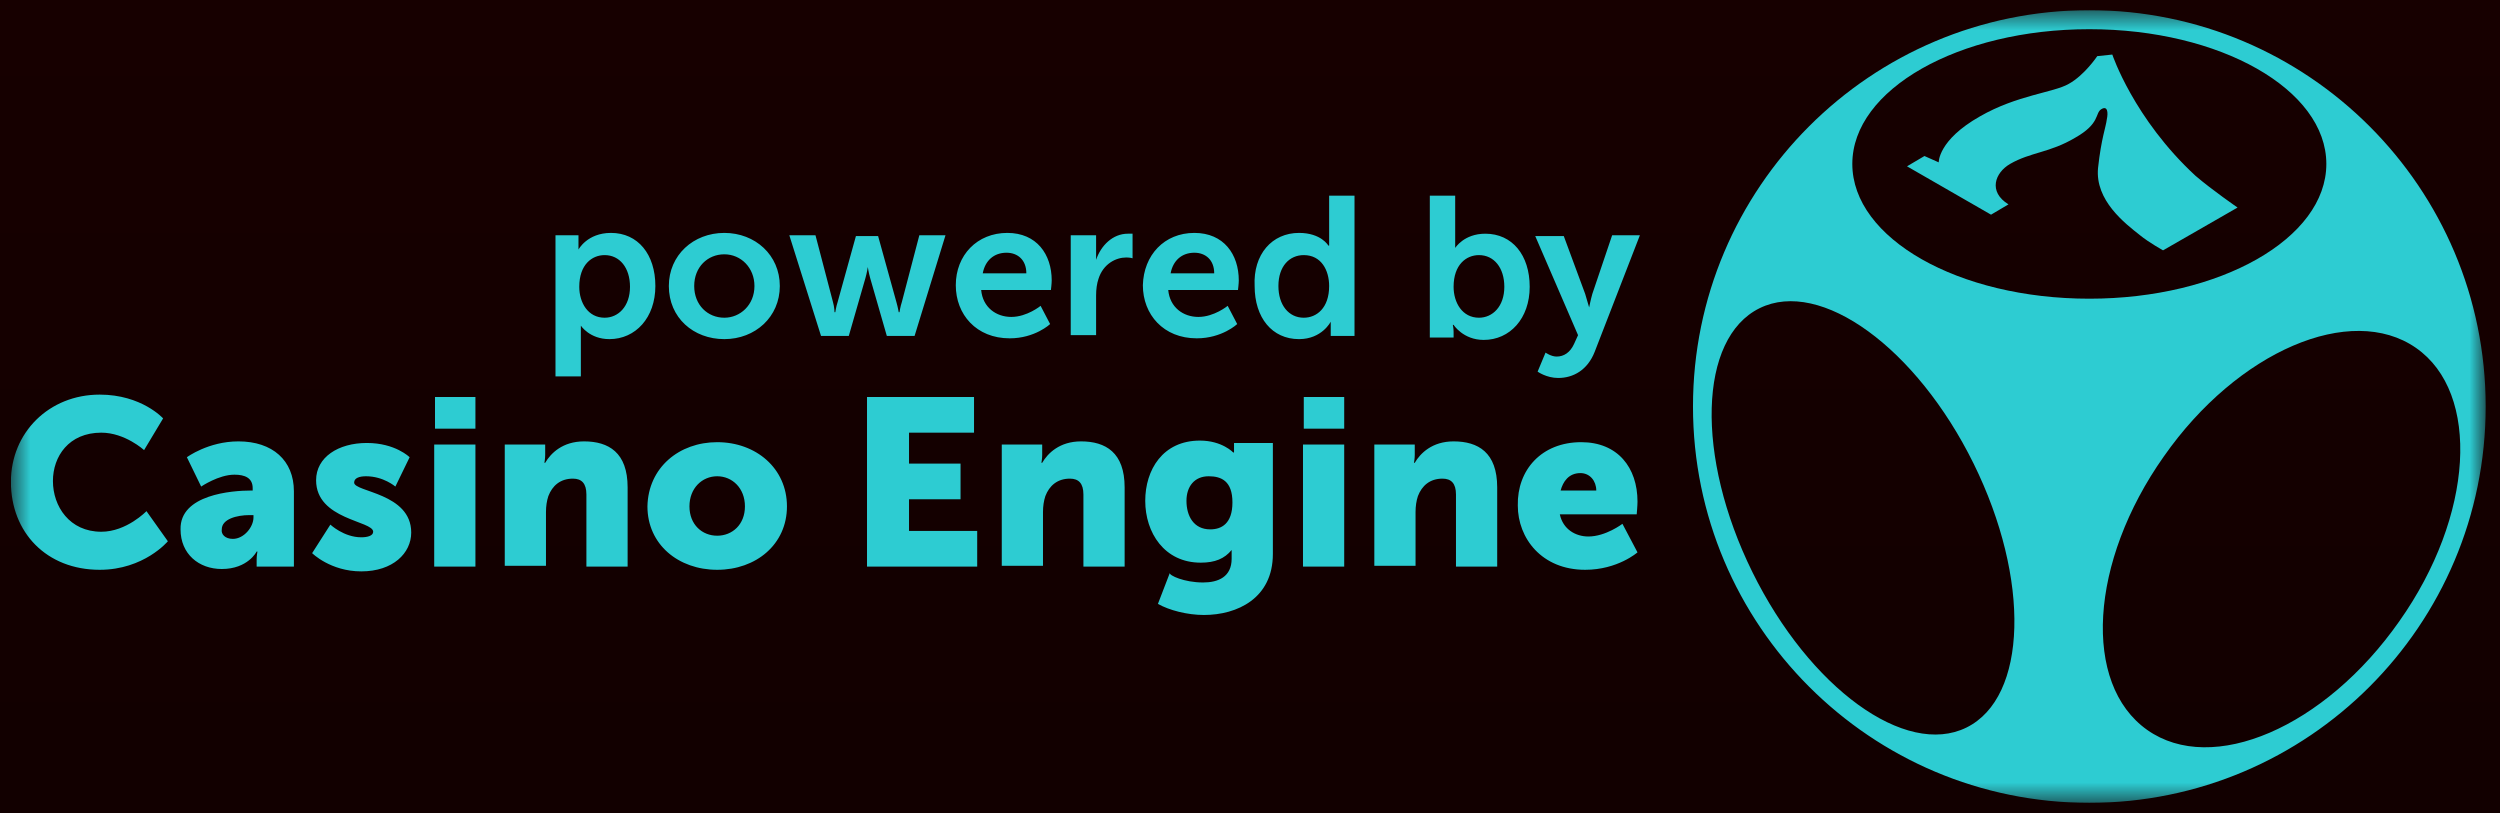
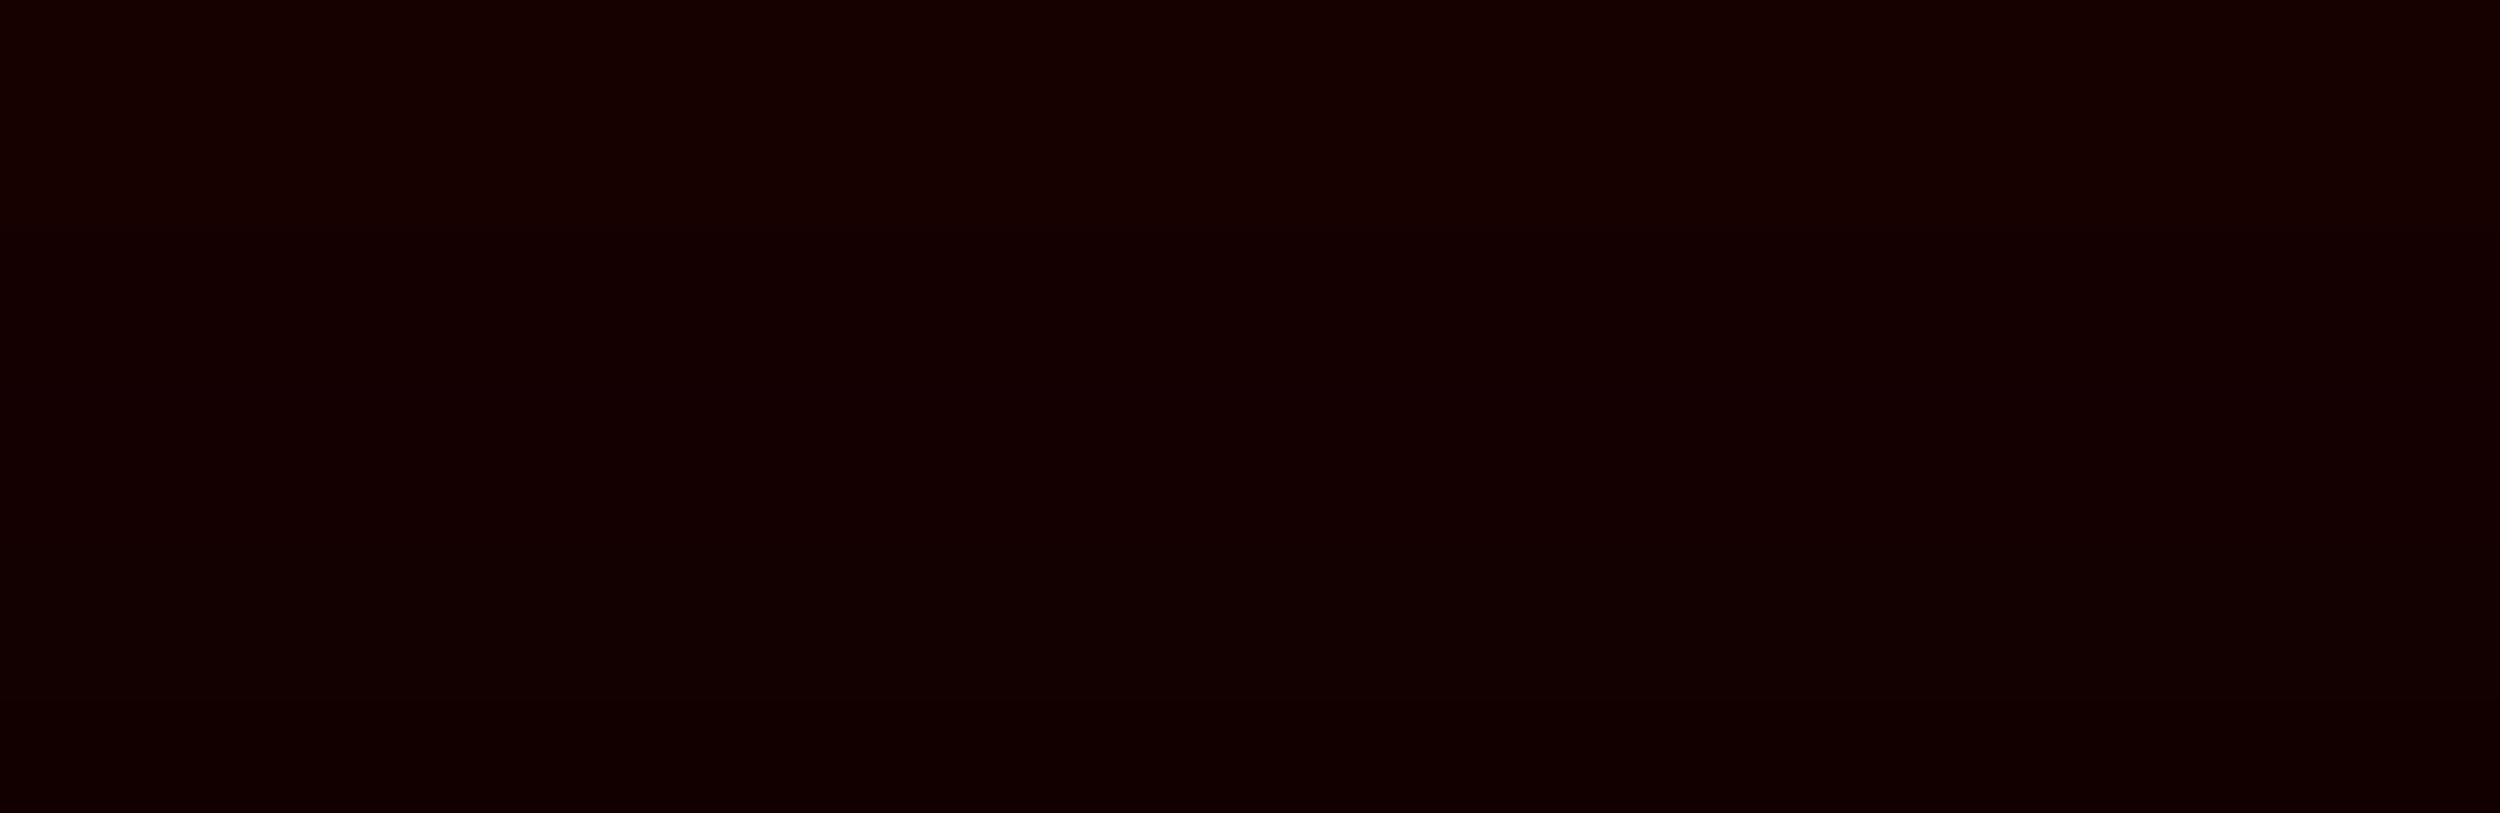
<svg xmlns="http://www.w3.org/2000/svg" width="123" height="40" viewBox="0 0 123 40" fill="none">
  <rect width="123" height="40" fill="#1E1E1E" />
  <g clip-path="url(#clip0_0_1)">
    <rect width="1440" height="2123" transform="translate(-409 -1946)" fill="black" />
    <rect width="1440" height="462" transform="translate(-410 -285)" fill="url(#paint0_linear_0_1)" />
    <g clip-path="url(#clip1_0_1)">
      <g clip-path="url(#clip2_0_1)">
        <mask id="mask0_0_1" style="mask-type:luminance" maskUnits="userSpaceOnUse" x="0" y="0" width="123" height="40">
-           <path d="M122.295 0.5H0.537V39.5H122.295V0.5Z" fill="white" />
-         </mask>
+           </mask>
        <g mask="url(#mask0_0_1)">
          <path d="M102.795 0.5C92.031 0.5 83.295 9.236 83.295 20C83.295 30.764 92.031 39.5 102.795 39.5C113.559 39.5 122.295 30.764 122.295 20C122.295 9.236 113.559 0.5 102.795 0.5ZM96.75 35.795C93.747 37.277 89.028 33.845 86.22 28.151C83.412 22.457 83.568 16.646 86.571 15.164C89.574 13.682 94.293 17.114 97.101 22.808C99.909 28.502 99.753 34.313 96.75 35.795ZM91.134 8.066C91.134 4.4 96.36 1.436 102.795 1.436C109.23 1.436 114.456 4.4 114.456 8.066C114.456 11.732 109.23 14.696 102.795 14.696C96.36 14.696 91.134 11.732 91.134 8.066ZM105.642 35.912C102.444 33.65 102.795 27.644 106.461 22.457C110.088 17.27 115.665 14.891 118.863 17.114C122.061 19.337 121.71 25.382 118.044 30.569C114.378 35.795 108.84 38.174 105.642 35.912Z" fill="#2DCCD2" />
          <path d="M95.385 7.988C95.385 7.988 95.346 6.896 97.413 5.726C99.246 4.673 101.04 4.556 101.781 4.127C102.561 3.698 103.185 2.762 103.185 2.762L103.926 2.684C103.926 2.684 104.979 5.843 108.021 8.651C108.84 9.353 110.088 10.211 110.088 10.211L106.422 12.317C106.422 12.317 105.72 11.927 105.291 11.576C104.55 10.991 103.068 9.86 103.224 8.261C103.38 6.818 103.614 6.233 103.653 5.882C103.731 5.531 103.692 5.18 103.38 5.375C103.068 5.57 103.341 6.077 102.093 6.779C100.845 7.52 99.909 7.481 98.895 8.066C98.154 8.495 97.803 9.431 98.817 10.055C98.349 10.328 97.959 10.562 97.959 10.562L93.825 8.183L94.683 7.676L95.385 7.988Z" fill="#2DCCD2" />
          <path d="M4.905 19.415C6.972 19.415 8.025 20.585 8.025 20.585L7.089 22.145C7.089 22.145 6.153 21.287 4.983 21.287C3.384 21.287 2.604 22.457 2.604 23.666C2.604 24.914 3.423 26.162 4.983 26.162C6.231 26.162 7.206 25.148 7.206 25.148L8.259 26.63C8.259 26.63 7.089 28.034 4.905 28.034C2.292 28.034 0.537 26.201 0.537 23.705C0.537 21.287 2.409 19.415 4.905 19.415ZM12.354 24.134H12.432V24.017C12.432 23.51 12.042 23.354 11.535 23.354C10.755 23.354 9.897 23.939 9.897 23.939L9.195 22.496C9.195 22.496 10.248 21.716 11.73 21.716C13.407 21.716 14.46 22.652 14.46 24.173V27.878H12.627V27.527C12.627 27.332 12.666 27.137 12.666 27.137H12.627C12.627 27.137 12.198 27.995 10.911 27.995C9.78 27.995 8.883 27.254 8.883 26.045C8.844 24.329 11.418 24.134 12.354 24.134ZM11.457 26.513C12.003 26.513 12.471 25.928 12.471 25.46V25.343H12.276C11.652 25.343 10.911 25.538 10.911 26.045C10.872 26.279 11.067 26.513 11.457 26.513ZM16.254 25.811C16.254 25.811 16.917 26.435 17.775 26.435C18.087 26.435 18.36 26.357 18.36 26.162C18.36 25.616 15.552 25.577 15.552 23.627C15.552 22.496 16.644 21.794 18.048 21.794C19.452 21.794 20.154 22.496 20.154 22.496L19.452 23.939C19.452 23.939 18.867 23.432 18.009 23.432C17.697 23.432 17.424 23.51 17.424 23.744C17.424 24.212 20.232 24.251 20.232 26.201C20.232 27.215 19.335 28.112 17.775 28.112C16.254 28.112 15.357 27.215 15.357 27.215L16.254 25.811ZM21.363 21.872H23.391V27.878H21.363V21.872ZM21.402 19.532H23.391V21.092H21.402V19.532ZM24.873 21.872H26.823V22.379C26.823 22.574 26.784 22.769 26.784 22.769H26.823C27.096 22.301 27.681 21.716 28.734 21.716C29.943 21.716 30.879 22.262 30.879 23.978V27.878H28.851V24.329C28.851 23.783 28.617 23.549 28.188 23.549C27.564 23.549 27.174 23.9 26.979 24.407C26.901 24.641 26.862 24.914 26.862 25.187V27.839H24.834V21.872H24.873ZM35.286 21.755C37.197 21.755 38.718 23.042 38.718 24.914C38.718 26.786 37.197 28.034 35.286 28.034C33.375 28.034 31.854 26.786 31.854 24.914C31.893 23.003 33.414 21.755 35.286 21.755ZM35.286 26.357C36.027 26.357 36.651 25.811 36.651 24.914C36.651 24.017 36.027 23.432 35.286 23.432C34.545 23.432 33.921 24.017 33.921 24.914C33.921 25.811 34.545 26.357 35.286 26.357ZM42.696 19.532H47.922V21.287H44.724V22.808H47.259V24.563H44.724V26.123H48.078V27.878H42.657V19.532H42.696ZM49.326 21.872H51.276V22.379C51.276 22.574 51.237 22.769 51.237 22.769H51.276C51.549 22.301 52.134 21.716 53.187 21.716C54.396 21.716 55.332 22.262 55.332 23.978V27.878H53.304V24.329C53.304 23.783 53.07 23.549 52.641 23.549C52.017 23.549 51.627 23.9 51.432 24.407C51.354 24.641 51.315 24.914 51.315 25.187V27.839H49.287V21.872H49.326ZM59.193 28.658C59.934 28.658 60.597 28.385 60.597 27.488V27.293V27.059C60.246 27.488 59.778 27.683 59.076 27.683C57.282 27.683 56.346 26.201 56.346 24.641C56.346 23.12 57.204 21.677 59.037 21.677C60.129 21.677 60.675 22.262 60.675 22.262H60.714V21.794H62.625V27.254C62.625 29.438 60.87 30.257 59.232 30.257C58.413 30.257 57.516 30.023 56.97 29.711L57.555 28.19C57.516 28.307 58.257 28.658 59.193 28.658ZM60.636 24.719C60.636 23.666 60.09 23.432 59.466 23.432C58.764 23.432 58.374 23.939 58.374 24.641C58.374 25.382 58.725 26.045 59.544 26.045C60.09 26.045 60.636 25.772 60.636 24.719ZM64.107 21.872H66.135V27.878H64.107V21.872ZM64.146 19.532H66.135V21.092H64.146V19.532ZM67.656 21.872H69.606V22.379C69.606 22.574 69.567 22.769 69.567 22.769H69.606C69.879 22.301 70.464 21.716 71.517 21.716C72.726 21.716 73.662 22.262 73.662 23.978V27.878H71.634V24.329C71.634 23.783 71.4 23.549 70.971 23.549C70.347 23.549 69.957 23.9 69.762 24.407C69.684 24.641 69.645 24.914 69.645 25.187V27.839H67.617V21.872H67.656ZM77.796 21.755C79.59 21.755 80.565 23.003 80.565 24.68C80.565 24.875 80.526 25.304 80.526 25.304H76.743C76.899 26.045 77.523 26.396 78.147 26.396C79.005 26.396 79.824 25.772 79.824 25.772L80.565 27.176C80.565 27.176 79.59 28.034 77.991 28.034C75.846 28.034 74.676 26.474 74.676 24.875C74.637 23.12 75.846 21.755 77.796 21.755ZM78.537 24.134C78.537 23.666 78.225 23.276 77.757 23.276C77.172 23.276 76.899 23.705 76.782 24.134H78.537Z" fill="#2DCCD2" />
          <path d="M27.33 11.576H28.461V12.278C28.461 12.278 28.89 11.459 30.06 11.459C31.386 11.459 32.244 12.512 32.244 14.072C32.244 15.632 31.269 16.685 29.982 16.685C29.007 16.685 28.578 16.022 28.578 16.022V18.518H27.33V11.576ZM29.748 15.632C30.411 15.632 30.996 15.086 30.996 14.111C30.996 13.175 30.489 12.551 29.748 12.551C29.124 12.551 28.5 13.019 28.5 14.111C28.5 14.891 28.929 15.632 29.748 15.632ZM35.637 11.459C37.158 11.459 38.367 12.551 38.367 14.072C38.367 15.593 37.158 16.685 35.637 16.685C34.116 16.685 32.907 15.632 32.907 14.072C32.907 12.551 34.116 11.459 35.637 11.459ZM35.637 15.632C36.417 15.632 37.119 15.008 37.119 14.072C37.119 13.175 36.456 12.512 35.637 12.512C34.818 12.512 34.155 13.136 34.155 14.072C34.155 15.008 34.818 15.632 35.637 15.632ZM38.835 11.576H40.122L40.98 14.852C41.058 15.125 41.058 15.359 41.058 15.359H41.097C41.097 15.359 41.136 15.086 41.214 14.852L42.111 11.615H43.203L44.1 14.852C44.178 15.125 44.217 15.359 44.217 15.359H44.256C44.256 15.359 44.295 15.086 44.373 14.852L45.231 11.576H46.518L44.997 16.529H43.632L42.813 13.682C42.735 13.409 42.696 13.136 42.696 13.136C42.696 13.136 42.657 13.409 42.579 13.682L41.76 16.529H40.395L38.835 11.576ZM49.56 11.459C51.003 11.459 51.744 12.512 51.744 13.799C51.744 13.955 51.705 14.267 51.705 14.267H48.273C48.351 15.125 49.014 15.593 49.755 15.593C50.535 15.593 51.198 15.047 51.198 15.047L51.666 15.944C51.666 15.944 50.925 16.646 49.677 16.646C48.039 16.646 47.025 15.476 47.025 14.033C47.025 12.551 48.078 11.459 49.56 11.459ZM50.496 13.448C50.496 12.785 50.067 12.434 49.521 12.434C48.897 12.434 48.468 12.824 48.351 13.448H50.496ZM52.758 11.576H53.928V12.785C54.162 12.083 54.747 11.498 55.488 11.498H55.722V12.707C55.722 12.707 55.605 12.668 55.41 12.668C54.903 12.668 54.279 12.98 54.045 13.721C53.967 13.955 53.928 14.228 53.928 14.54V16.49H52.68V11.576H52.758ZM58.764 11.459C60.207 11.459 60.948 12.512 60.948 13.799C60.948 13.955 60.909 14.267 60.909 14.267H57.477C57.555 15.125 58.218 15.593 58.959 15.593C59.739 15.593 60.402 15.047 60.402 15.047L60.87 15.944C60.87 15.944 60.129 16.646 58.881 16.646C57.243 16.646 56.229 15.476 56.229 14.033C56.268 12.551 57.282 11.459 58.764 11.459ZM59.739 13.448C59.739 12.785 59.31 12.434 58.764 12.434C58.14 12.434 57.711 12.824 57.594 13.448H59.739ZM63.912 11.459C65.004 11.459 65.355 12.083 65.355 12.083H65.394V9.626H66.642V16.529H65.472V16.139V15.827C65.472 15.827 65.043 16.685 63.912 16.685C62.586 16.685 61.728 15.632 61.728 14.072C61.65 12.512 62.586 11.459 63.912 11.459ZM64.146 15.632C64.77 15.632 65.394 15.164 65.394 14.072C65.394 13.292 65.004 12.551 64.146 12.551C63.444 12.551 62.898 13.097 62.898 14.072C62.898 15.008 63.405 15.632 64.146 15.632ZM70.347 9.626H71.595V12.2C71.595 12.2 72.024 11.498 73.077 11.498C74.403 11.498 75.261 12.551 75.261 14.111C75.261 15.671 74.286 16.724 72.999 16.724C71.985 16.724 71.517 15.983 71.517 15.983H71.478C71.478 15.983 71.517 16.139 71.517 16.334V16.607H70.347V9.626ZM72.765 15.632C73.428 15.632 74.013 15.086 74.013 14.111C74.013 13.175 73.506 12.551 72.765 12.551C72.141 12.551 71.517 13.019 71.517 14.111C71.517 14.891 71.946 15.632 72.765 15.632ZM76.041 17.348C76.041 17.348 76.314 17.543 76.587 17.543C76.938 17.543 77.25 17.348 77.445 16.919L77.64 16.49L75.534 11.615H76.938L77.991 14.462C78.069 14.735 78.186 15.125 78.186 15.125C78.186 15.125 78.264 14.735 78.342 14.462L79.317 11.576H80.682L78.459 17.309C78.108 18.206 77.406 18.596 76.665 18.596C76.08 18.596 75.651 18.284 75.651 18.284L76.041 17.348Z" fill="#2DCCD2" />
        </g>
      </g>
    </g>
  </g>
  <defs>
    <linearGradient id="paint0_linear_0_1" x1="720" y1="0" x2="720" y2="462" gradientUnits="userSpaceOnUse">
      <stop stop-color="#3C0001" />
      <stop offset="1" stop-color="#3C0001" stop-opacity="0" />
    </linearGradient>
    <clipPath id="clip0_0_1">
      <rect width="1440" height="2123" fill="white" transform="translate(-409 -1946)" />
    </clipPath>
    <clipPath id="clip1_0_1">
      <rect width="122" height="39" fill="white" transform="translate(0.537 0.5)" />
    </clipPath>
    <clipPath id="clip2_0_1">
      <rect width="122" height="39" fill="white" transform="translate(0.537 0.5)" />
    </clipPath>
  </defs>
</svg>